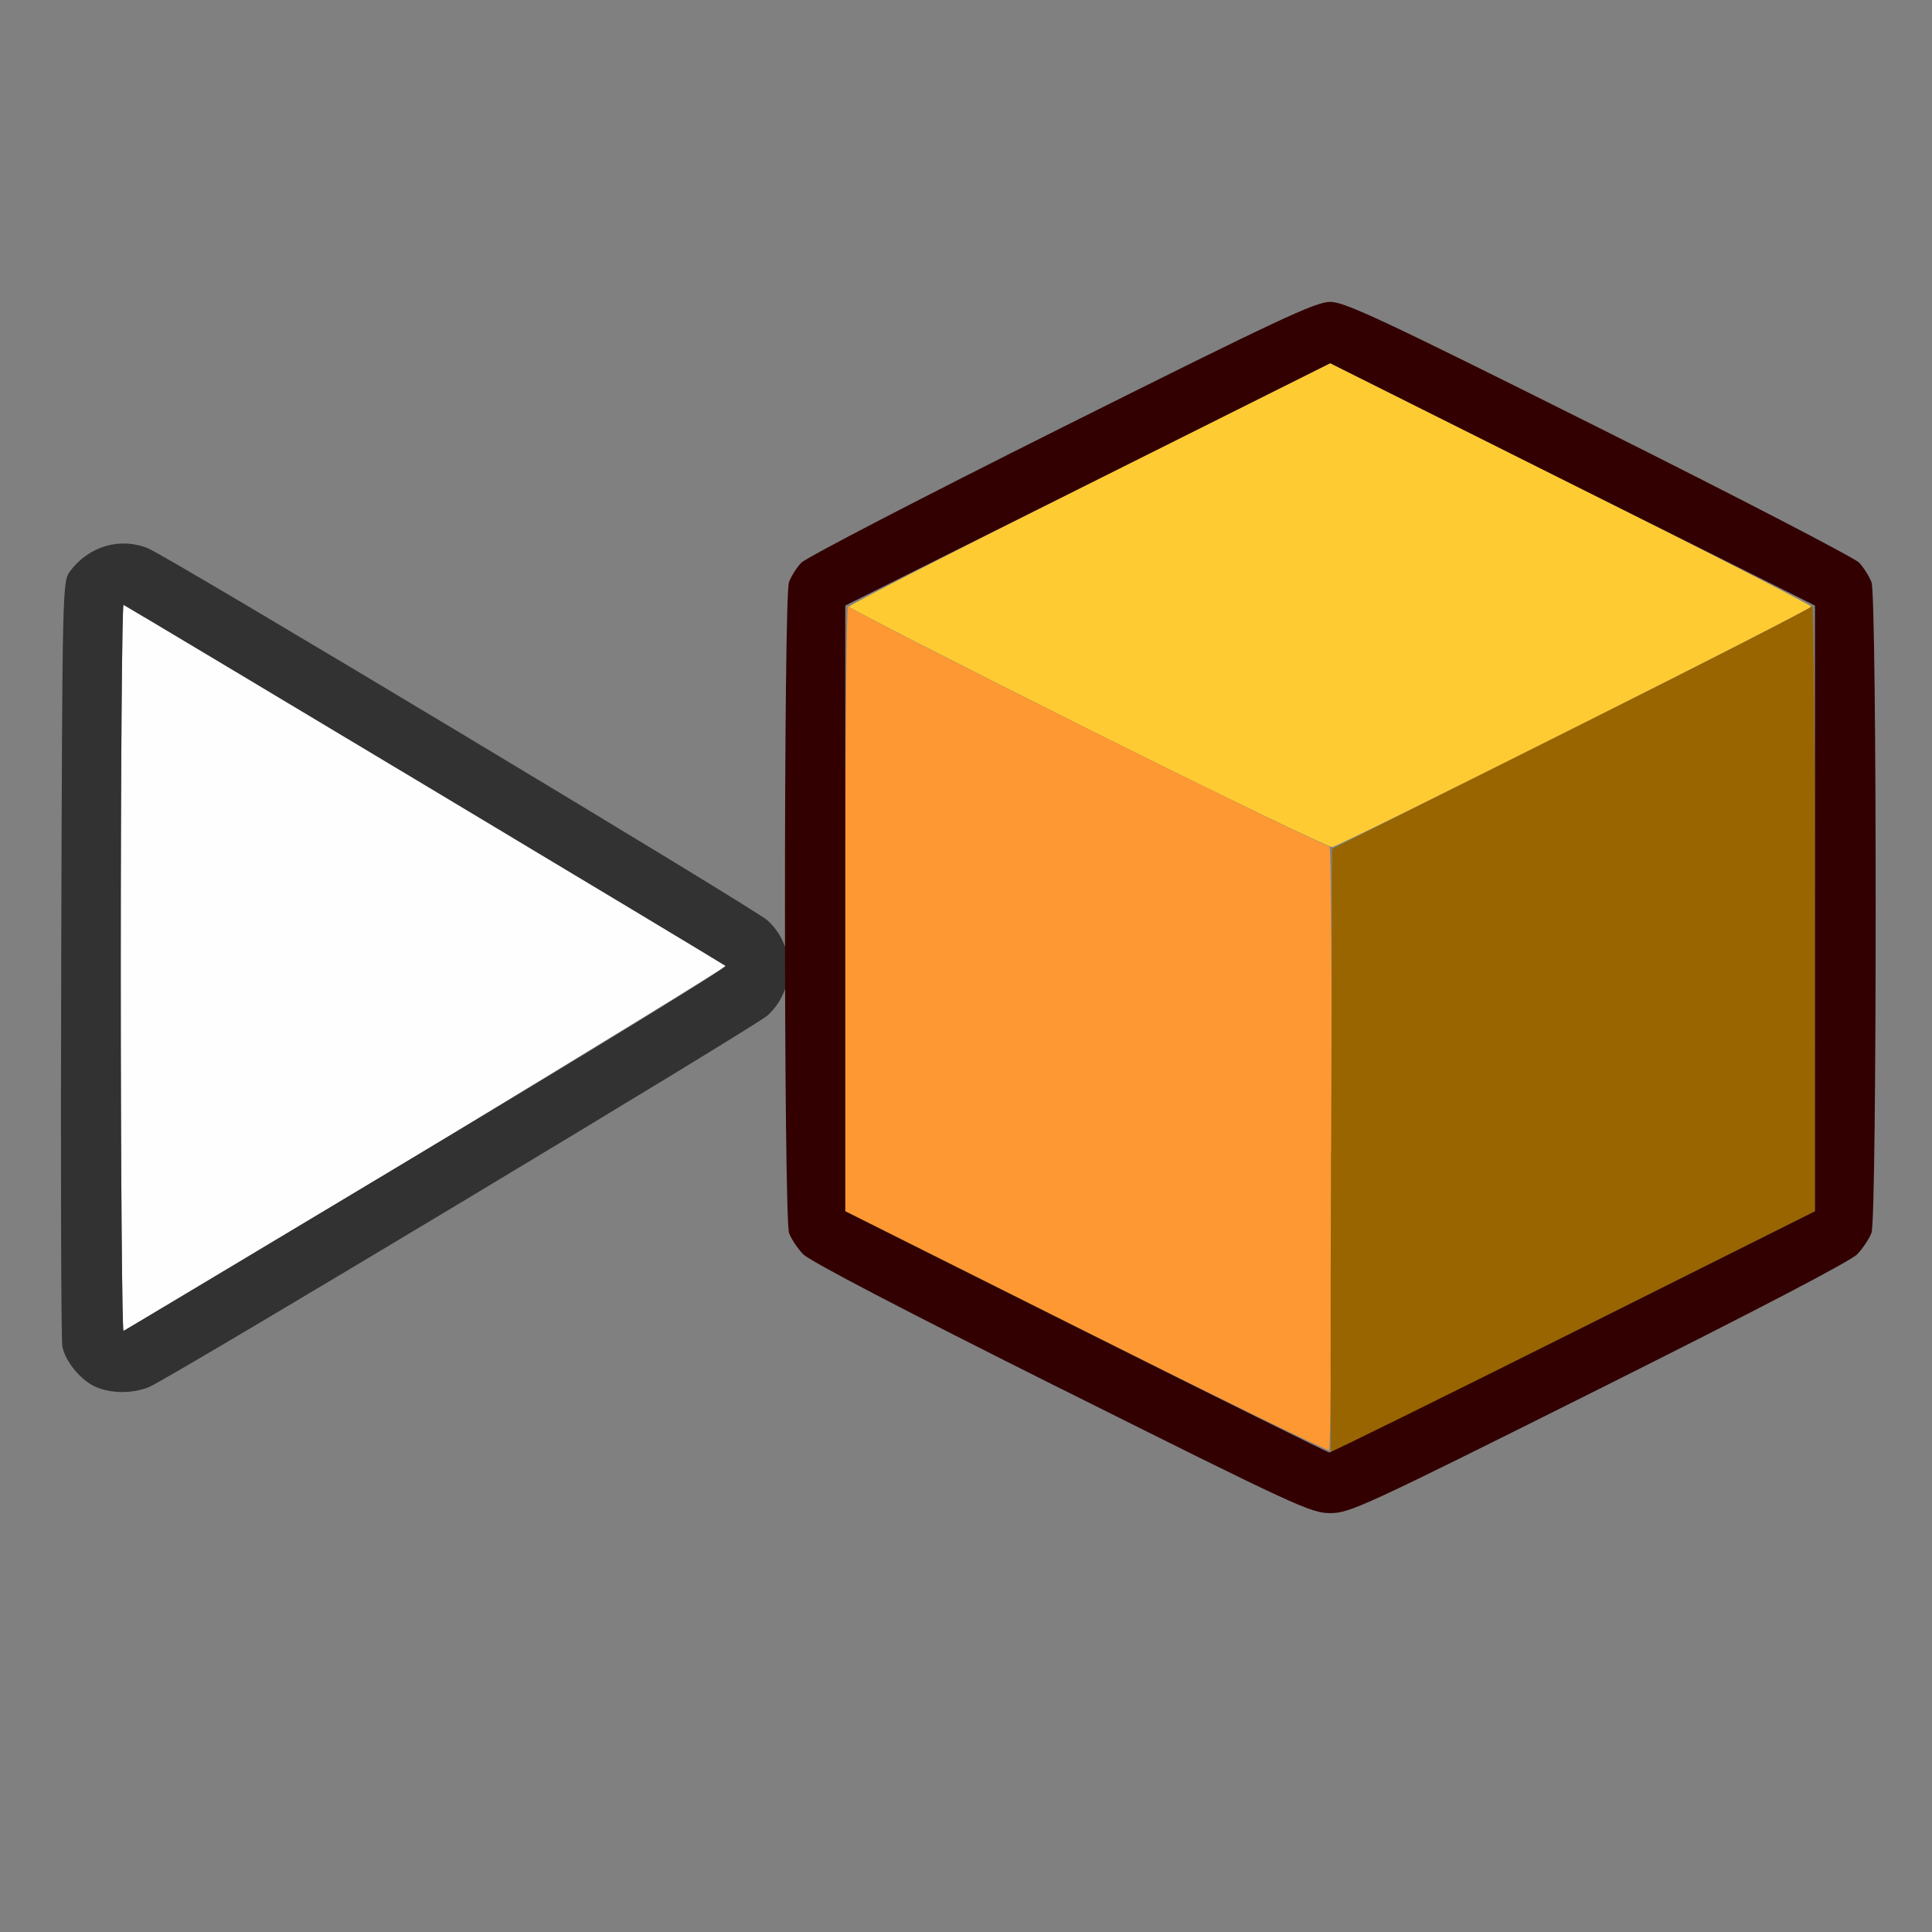
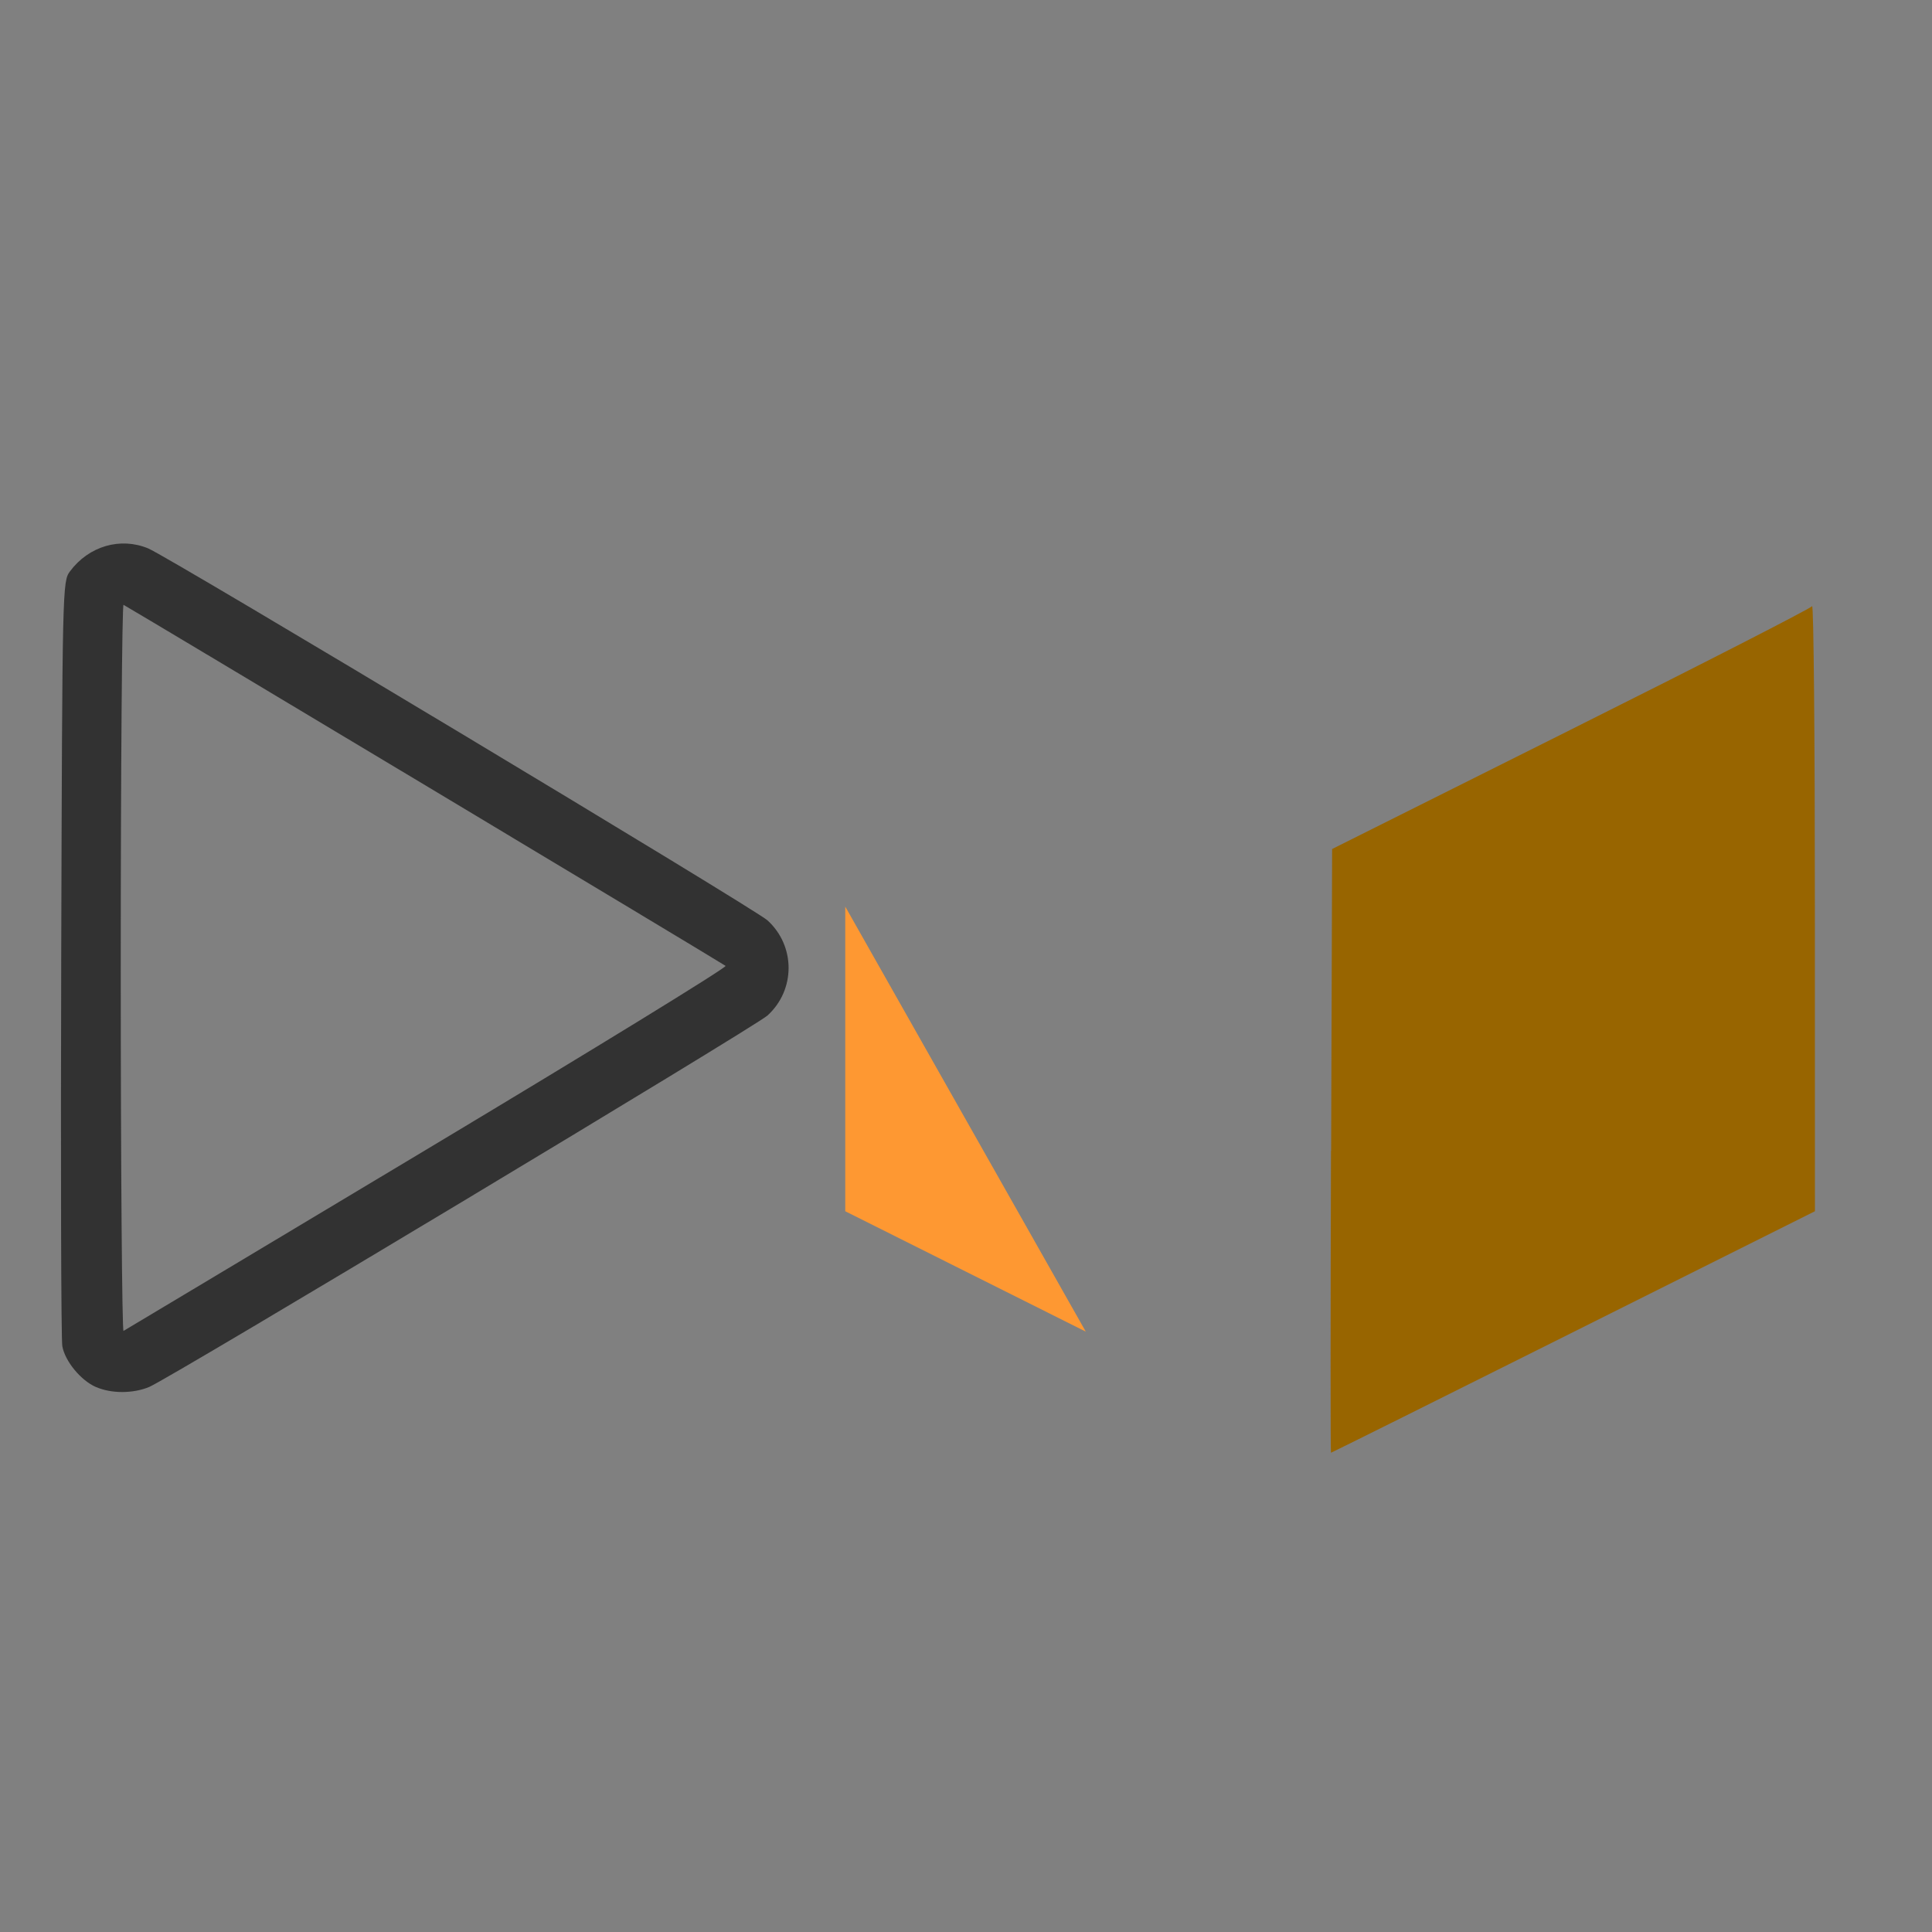
<svg xmlns="http://www.w3.org/2000/svg" xmlns:ns1="http://sodipodi.sourceforge.net/DTD/sodipodi-0.dtd" xmlns:ns2="http://www.inkscape.org/namespaces/inkscape" version="1.1" id="svg2" width="1600" height="1600" viewBox="0 0 1600 1600" ns1:docname="object_contents.svg" ns2:version="1.2.2 (732a01da63, 2022-12-09)">
  <rect x="0" y="0" width="1600" height="1600" fill="#808080" stroke="none" />
  <defs id="defs6" />
  <ns1:namedview pagecolor="#808080" bordercolor="#666666" borderopacity="1" objecttolerance="10" gridtolerance="10" guidetolerance="10" ns2:pageopacity="0" ns2:pageshadow="2" ns2:window-width="1993" ns2:window-height="1009" id="namedview4" showgrid="false" ns2:zoom="0.5" ns2:cx="177" ns2:cy="48" ns2:window-x="-8" ns2:window-y="-8" ns2:window-maximized="1" ns2:current-layer="OBJECT_CONTENTS" ns2:showpageshadow="0" ns2:pagecheckerboard="true" ns2:deskcolor="#d1d1d1" />
  <g id="OBJECT_CONTENTS" transform="matrix(100,0,0,100,0,4.9999997e-5)" style="stroke-width:0.011">
-     <path style="fill:none;stroke-width:0" d="M 0,8 V 0 h 8 8 v 8 8 H 8 0 Z m 13.241,3.503 c 1.306,-0.653 2.086,-1.06 2.139,-1.117 0.046,-0.049 0.099,-0.129 0.117,-0.177 0.046,-0.123 0.046,-5.264 -9.4e-5,-5.387 -0.018,-0.048 -0.064,-0.121 -0.102,-0.162 -0.038,-0.041 -1.007,-0.543 -2.155,-1.117 C 11.439,2.642 11.136,2.5 11.016,2.5 10.896,2.5 10.592,2.642 8.79,3.543 7.642,4.117 6.672,4.62 6.635,4.661 6.597,4.701 6.552,4.774 6.533,4.822 6.511,4.88 6.5,5.405 6.5,6.345 V 7.779 L 6.383,7.658 C 6.269,7.541 1.486,4.65 1.228,4.542 0.997,4.446 0.736,4.521 0.58,4.731 0.516,4.817 0.516,4.834 0.516,8.016 c 0,3.182 3.3812e-4,3.199 0.064,3.285 0.156,0.209 0.417,0.285 0.648,0.189 C 1.486,11.381 6.269,8.49 6.383,8.373 L 6.5,8.252 v 0.934 c 0,0.584 0.012,0.967 0.033,1.022 0.018,0.048 0.071,0.128 0.117,0.177 0.053,0.057 0.834,0.464 2.139,1.117 1.944,0.972 2.065,1.028 2.226,1.028 0.161,0 0.281,-0.056 2.226,-1.028 z" id="path831" ns2:connector-curvature="0" />
-     <path style="fill:#fefefe;stroke-width:0" d="M 1,8.016 C 1,6.355 1.011,5.002 1.023,5.009 1.124,5.064 5.99,7.982 6.009,7.999 6.026,8.014 1.456,10.785 1.023,11.022 1.011,11.029 1,9.676 1,8.016 Z" id="path829" ns2:connector-curvature="0" />
-     <path style="fill:#fecb32;stroke-width:0" d="M 9.008,6.036 C 7.921,5.492 7.031,5.037 7.031,5.024 c 0,-0.013 0.896,-0.472 1.992,-1.02 L 11.016,3.008 13.008,4.004 C 14.104,4.552 15,5.011 15,5.024 c 0,0.025 -3.886,1.976 -3.967,1.991 -0.027,0.005 -0.938,-0.436 -2.025,-0.979 z" id="path827" ns2:connector-curvature="0" />
-     <path style="fill:#fe9832;stroke-width:0" d="M 8.992,11.028 7,10.031 7,7.508 c 2.5e-4,-1.388 0.011,-2.507 0.023,-2.488 0.033,0.051 3.965,2.012 3.988,1.989 0.011,-0.011 0.019,1.107 0.019,2.484 0,1.377 -0.011,2.51 -0.023,2.517 -0.013,0.008 -0.92,-0.434 -2.016,-0.983 z" id="path825" ns2:connector-curvature="0" />
+     <path style="fill:#fe9832;stroke-width:0" d="M 8.992,11.028 7,10.031 7,7.508 z" id="path825" ns2:connector-curvature="0" />
    <path style="fill:#986500;stroke-width:0" d="m 11.024,9.531 0.008,-2.5 1.976,-0.988 c 1.087,-0.543 1.987,-1.004 1.999,-1.023 0.013,-0.019 0.023,1.1 0.023,2.488 l 4.78e-4,2.523 -2,1 c -1.1,0.55 -2.003,1 -2.008,1 -0.004,2e-6 -0.004,-1.125 2.81e-4,-2.5 z" id="path823" ns2:connector-curvature="0" />
    <path style="fill:#323232;stroke-width:0" d="M 0.795,11.487 C 0.67,11.433 0.538,11.273 0.516,11.148 c -0.01,-0.055 -0.014,-1.502 -0.009,-3.216 0.009,-3.09 0.01,-3.116 0.073,-3.201 0.156,-0.209 0.417,-0.285 0.648,-0.189 0.175,0.073 5.024,2.985 5.128,3.08 0.233,0.212 0.233,0.576 0,0.788 -0.101,0.092 -4.95,3.005 -5.12,3.076 -0.134,0.056 -0.314,0.056 -0.44,0.001 z M 3.54,9.515 C 4.911,8.693 6.022,8.011 6.009,7.999 5.99,7.982 1.124,5.064 1.023,5.009 1.011,5.002 1,6.355 1,8.016 c 0,1.661 0.011,3.014 0.023,3.006 0.013,-0.007 1.145,-0.685 2.517,-1.507 z" id="path821" ns2:connector-curvature="0" />
-     <path style="fill:#320000;stroke-width:0" d="M 8.79,11.503 C 7.484,10.85 6.704,10.443 6.65,10.386 6.604,10.337 6.552,10.259 6.535,10.213 6.49,10.094 6.489,4.939 6.534,4.821 6.552,4.773 6.597,4.701 6.635,4.661 6.672,4.62 7.642,4.117 8.79,3.543 10.592,2.642 10.896,2.5 11.016,2.5 c 0.12,0 0.424,0.142 2.226,1.043 1.148,0.574 2.117,1.077 2.155,1.117 0.038,0.041 0.083,0.113 0.102,0.162 0.046,0.122 0.046,5.264 9.4e-5,5.387 -0.018,0.048 -0.071,0.128 -0.117,0.177 -0.053,0.057 -0.834,0.464 -2.139,1.117 -1.944,0.972 -2.065,1.028 -2.226,1.028 -0.161,0 -0.281,-0.056 -2.226,-1.028 z M 13.031,11.031 15.031,10.031 V 7.523 5.015 L 13.023,4.012 11.016,3.008 9.008,4.012 7,5.015 v 2.508 2.508 l 1.992,0.998 c 1.096,0.549 2.003,0.999 2.016,1 0.013,9.43e-4 0.923,-0.448 2.023,-0.998 z" id="path819" ns2:connector-curvature="0" />
  </g>
</svg>